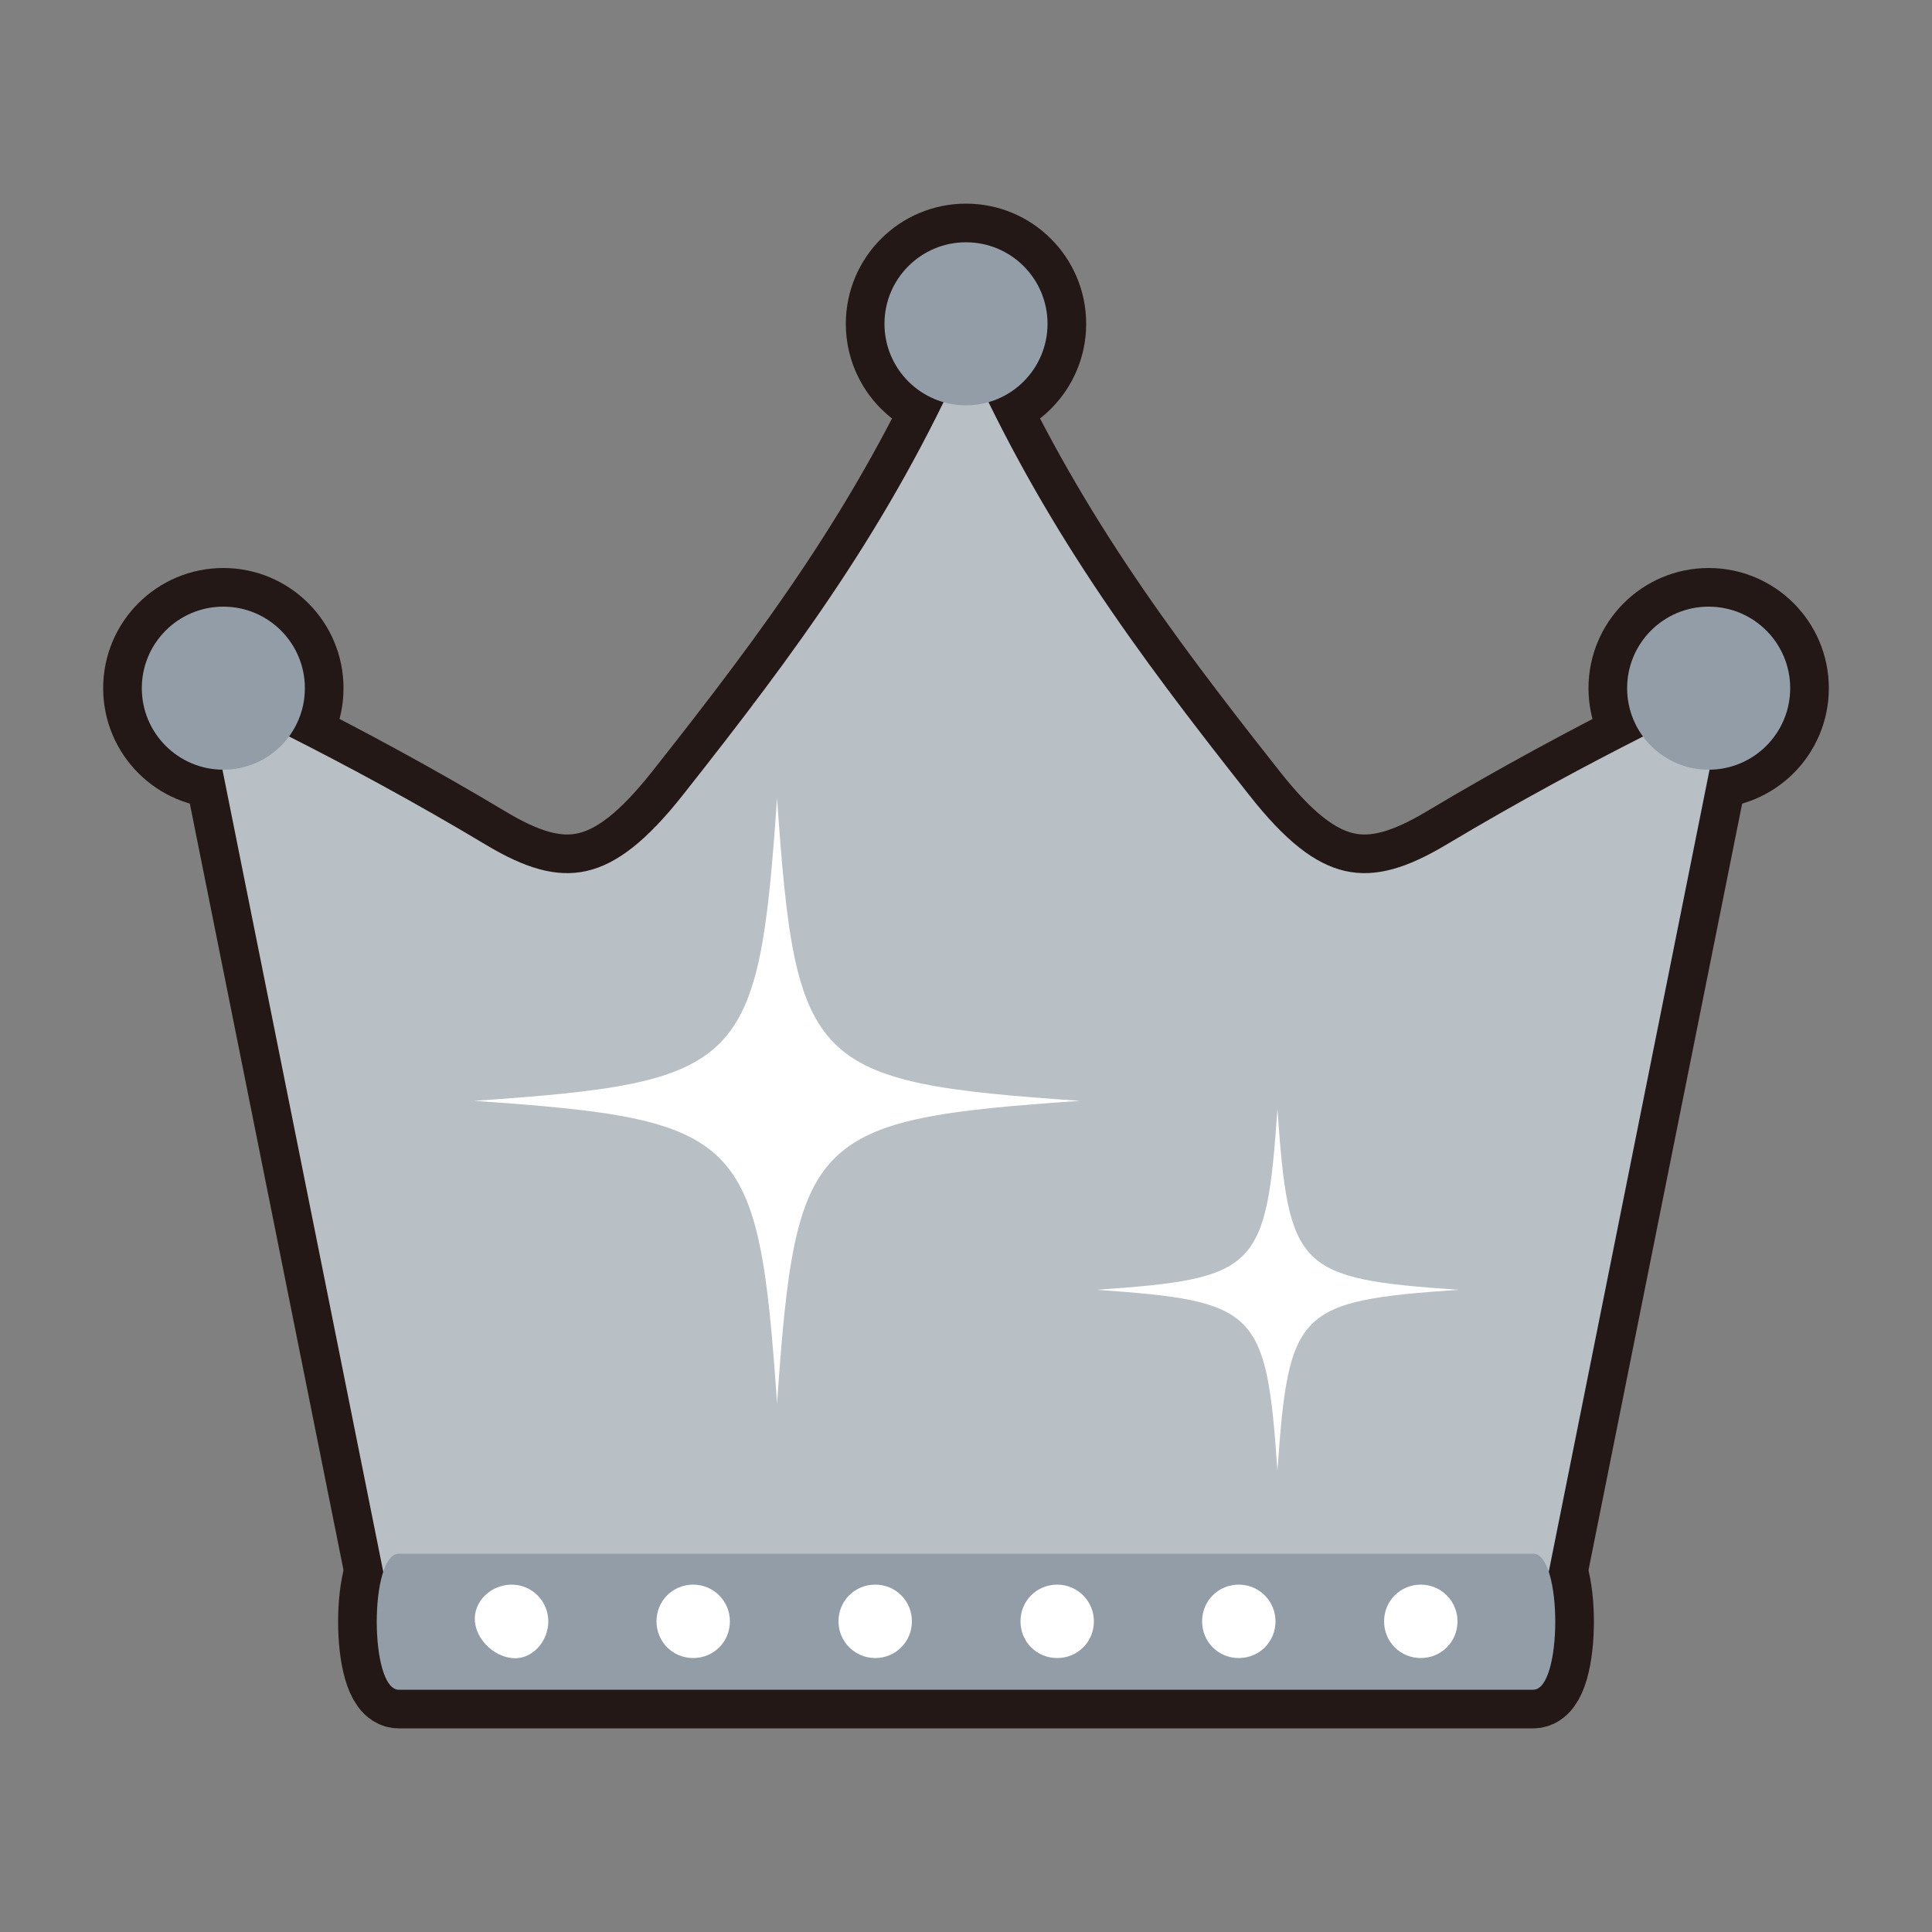
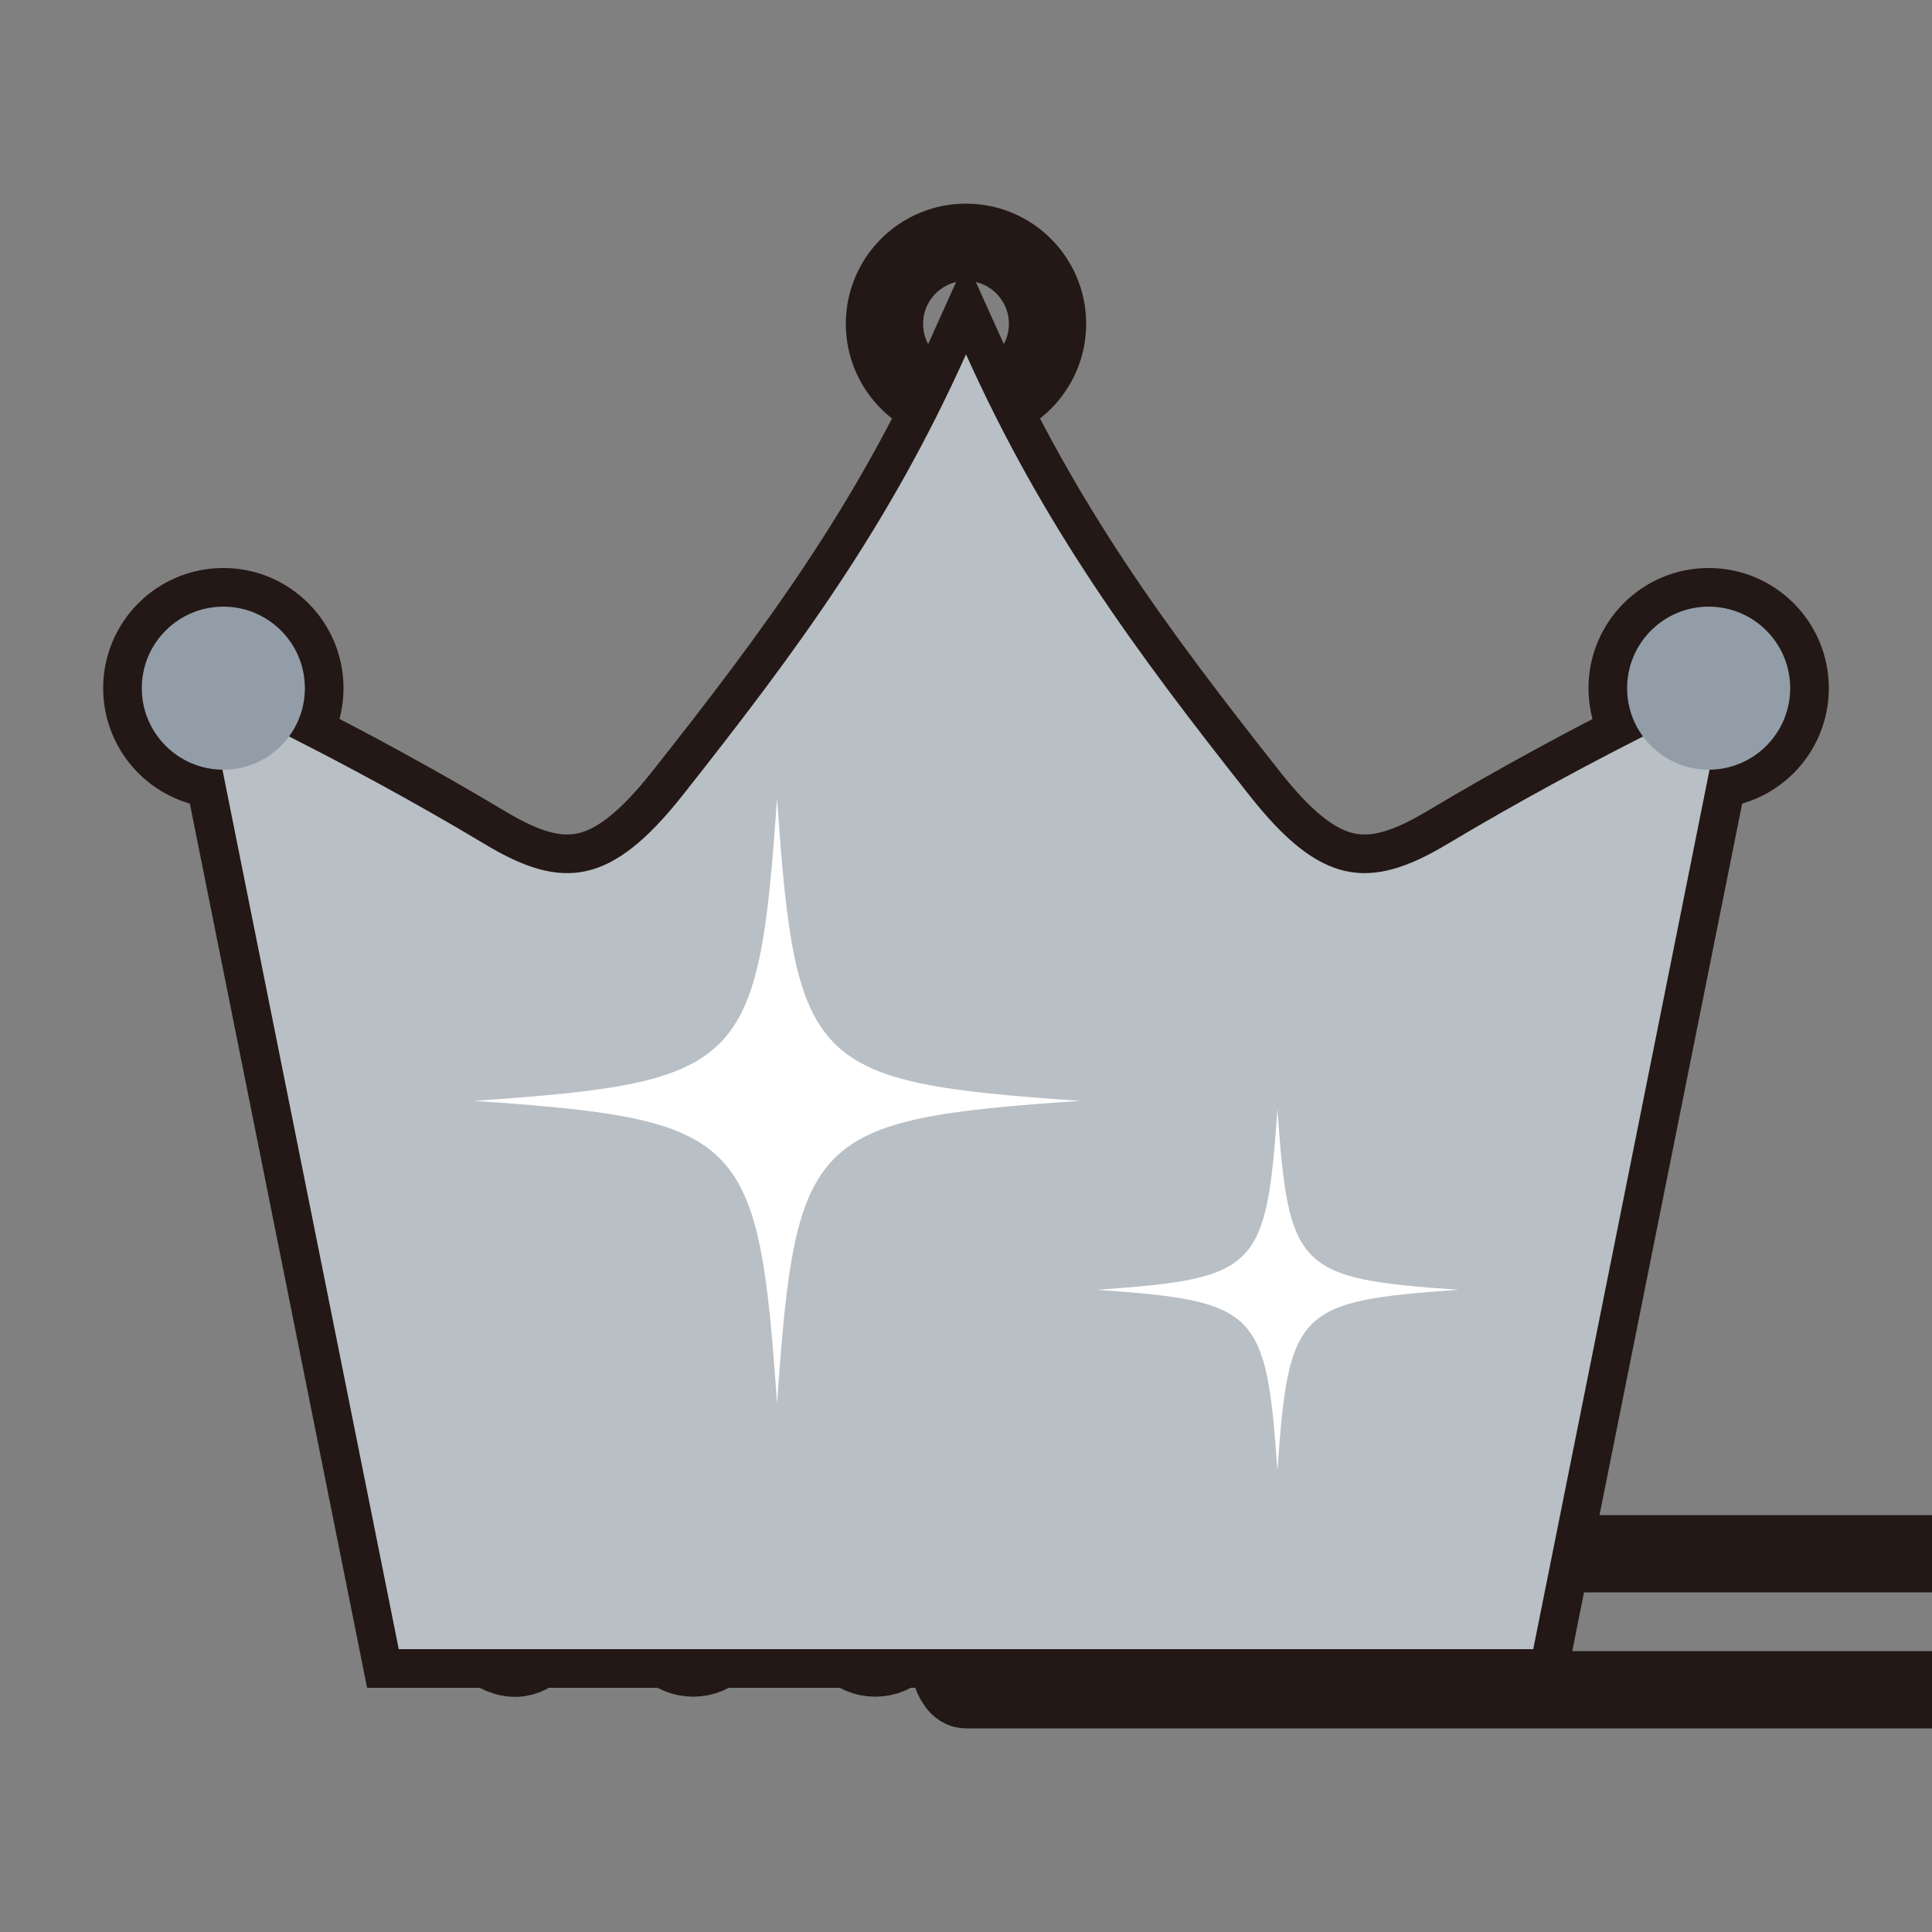
<svg xmlns="http://www.w3.org/2000/svg" id="_レイヤー_1" data-name="レイヤー 1" viewBox="0 0 50 50">
  <rect x="0" y="0" width="50" height="50" fill="#808080" stroke="none" />
  <defs>
    <style>
      .cls-1 {
        fill: none;
        stroke: #231815;
        stroke-width: 2px;
      }

      .cls-2, .cls-3 {
        isolation: isolate;
      }

      .cls-2, .cls-4, .cls-5, .cls-6 {
        stroke-width: 0px;
      }

      .cls-2, .cls-5 {
        fill: #939da7;
      }

      .cls-4 {
        fill: #b8bfc5;
      }

      .cls-6 {
        fill: #fff;
      }
    </style>
  </defs>
  <g>
    <g>
      <path class="cls-1" d="m37.43,21.86c-2.01,1.2-3.27,1.04-5.09-1.27-2.98-3.77-5.34-6.98-7.34-11.42-2,4.45-4.36,7.65-7.34,11.42-1.83,2.31-3.09,2.47-5.09,1.27-3.82-2.29-7.19-3.82-7.19-3.82l4.94,24.64h29.36l4.94-24.64s-3.36,1.53-7.19,3.82Z" />
      <circle class="cls-1" cx="44.22" cy="17.81" r="2.11" />
-       <path class="cls-1" d="m39.68,40.21h-14.68s-14.68,0-14.68,0c-.76,0-.76,3.52,0,3.52h29.36c.76,0,.76-3.52,0-3.52Z" />
+       <path class="cls-1" d="m39.68,40.21s-14.68,0-14.68,0c-.76,0-.76,3.52,0,3.52h29.36c.76,0,.76-3.52,0-3.52Z" />
      <circle class="cls-1" cx="5.78" cy="17.81" r="2.11" />
      <path class="cls-1" d="m22.65,42.91c-.52,0-.95-.42-.95-.95s.42-.95.95-.95.95.42.95.95-.42.95-.95.95Zm-3.76-.95c0-.52-.42-.95-.95-.95s-.95.42-.95.95.42.95.95.95.95-.42.95-.95Zm14.12,0c0-.52-.42-.95-.95-.95s-.95.42-.95.95.42.95.95.95.95-.42.95-.95Zm4.71,0c0-.52-.42-.95-.95-.95s-.95.42-.95.95.42.95.95.95.95-.42.95-.95Zm-9.41,0c0-.52-.42-.95-.95-.95s-.95.42-.95.95.42.95.95.95.95-.42.95-.95Zm-14.12,0c0-.52-.42-.95-.95-.95s-.99.43-.95.95c.04.46.46.89.95.95.52.06.95-.42.95-.95Z" />
      <circle class="cls-1" cx="25" cy="8.38" r="2.11" />
    </g>
    <g>
      <g class="cls-3">
        <path class="cls-4" d="m37.43,21.86c-2.01,1.2-3.27,1.04-5.09-1.27-2.98-3.77-5.34-6.98-7.34-11.42-2,4.45-4.36,7.65-7.34,11.42-1.83,2.31-3.09,2.47-5.09,1.27-3.82-2.29-7.19-3.82-7.19-3.82l4.94,24.64h29.36l4.94-24.64s-3.36,1.53-7.19,3.82Z" />
      </g>
      <circle class="cls-2" cx="44.22" cy="17.81" r="2.11" />
      <g class="cls-3">
-         <path class="cls-5" d="m39.68,40.21h-14.68s-14.68,0-14.68,0c-.76,0-.76,3.52,0,3.52h29.36c.76,0,.76-3.52,0-3.52Z" />
-       </g>
+         </g>
      <circle class="cls-5" cx="5.78" cy="17.81" r="2.11" />
-       <path class="cls-6" d="m22.65,42.91c-.52,0-.95-.42-.95-.95s.42-.95.95-.95.95.42.95.95-.42.95-.95.95Zm-3.76-.95c0-.52-.42-.95-.95-.95s-.95.42-.95.95.42.95.95.95.95-.42.95-.95Zm14.12,0c0-.52-.42-.95-.95-.95s-.95.42-.95.95.42.95.95.95.95-.42.95-.95Zm4.71,0c0-.52-.42-.95-.95-.95s-.95.42-.95.95.42.95.95.95.95-.42.95-.95Zm-9.41,0c0-.52-.42-.95-.95-.95s-.95.42-.95.95.42.95.95.95.95-.42.95-.95Zm-14.12,0c0-.52-.42-.95-.95-.95s-.99.43-.95.95c.04.46.46.89.95.95.52.06.95-.42.95-.95Z" />
-       <circle class="cls-5" cx="25" cy="8.38" r="2.11" />
    </g>
  </g>
  <path class="cls-6" d="m27.95,28.49c-6.97.48-7.36.87-7.84,7.84-.48-6.97-.87-7.36-7.84-7.84,6.97-.48,7.36-.87,7.84-7.84.48,6.97.87,7.36,7.84,7.84Z" />
  <path class="cls-6" d="m37.74,33.38c-4.16.29-4.39.52-4.68,4.68-.29-4.16-.52-4.39-4.68-4.68,4.16-.29,4.39-.52,4.68-4.68.29,4.16.52,4.39,4.68,4.68Z" />
</svg>